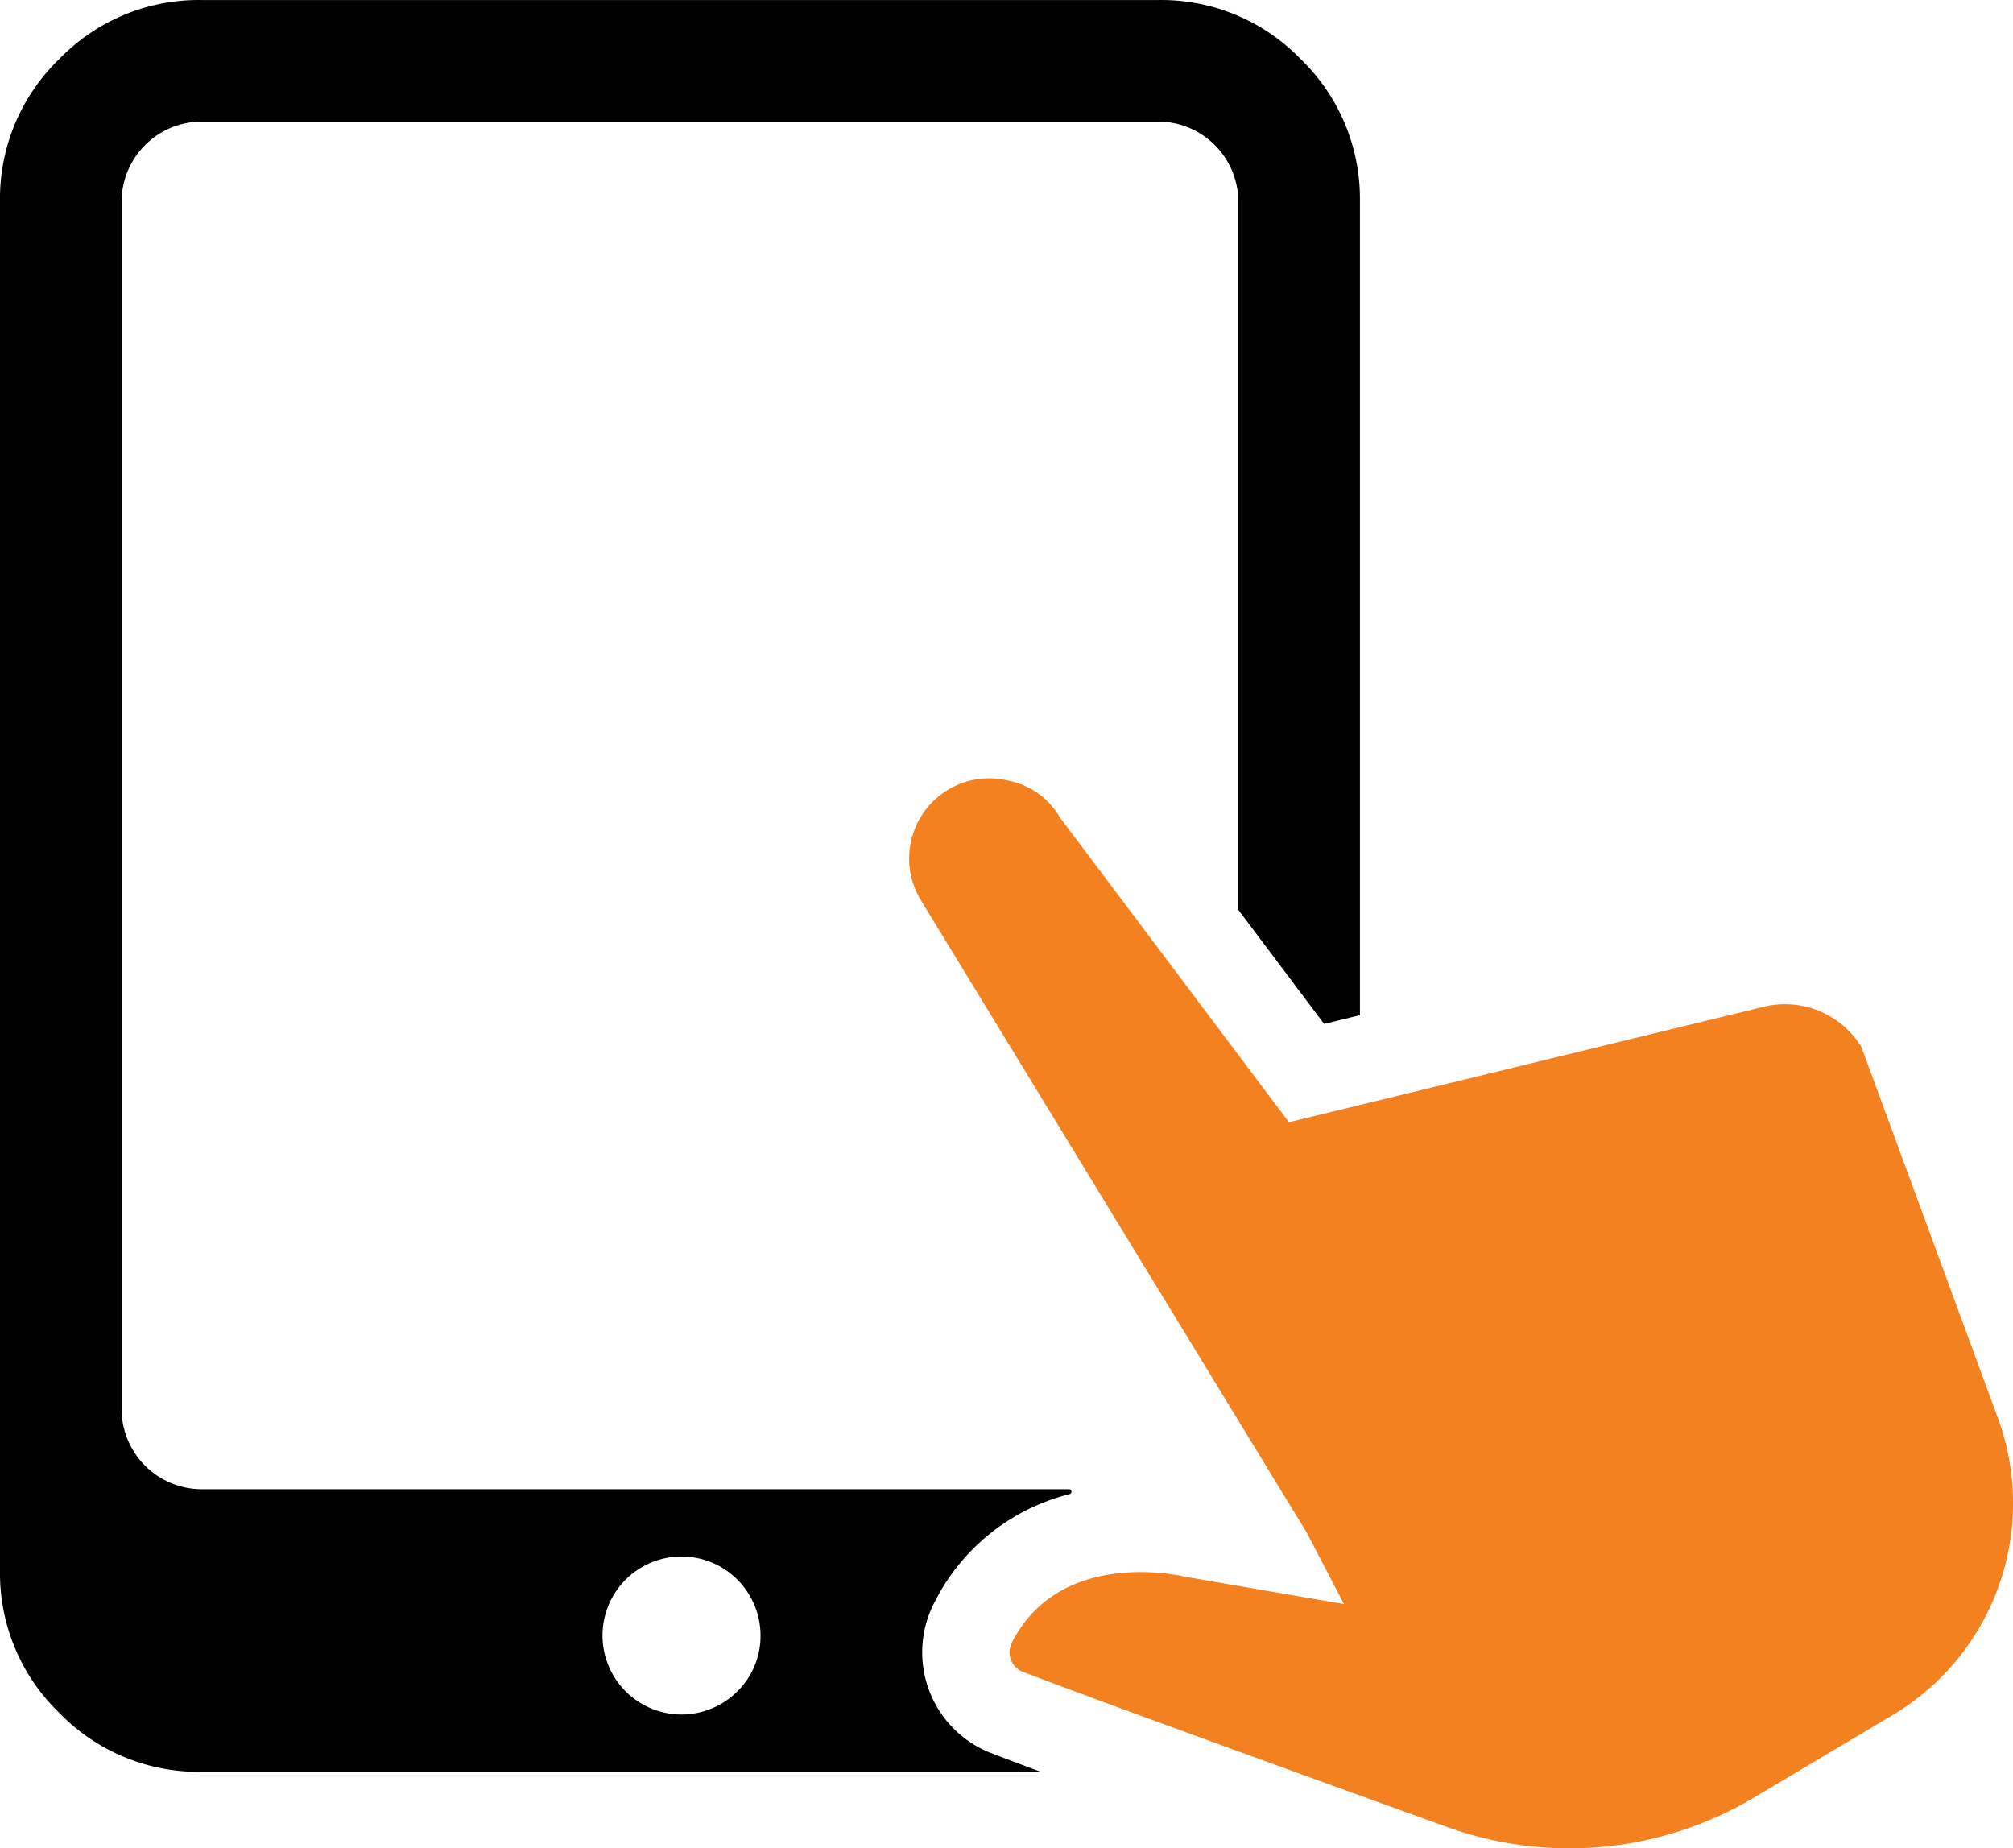
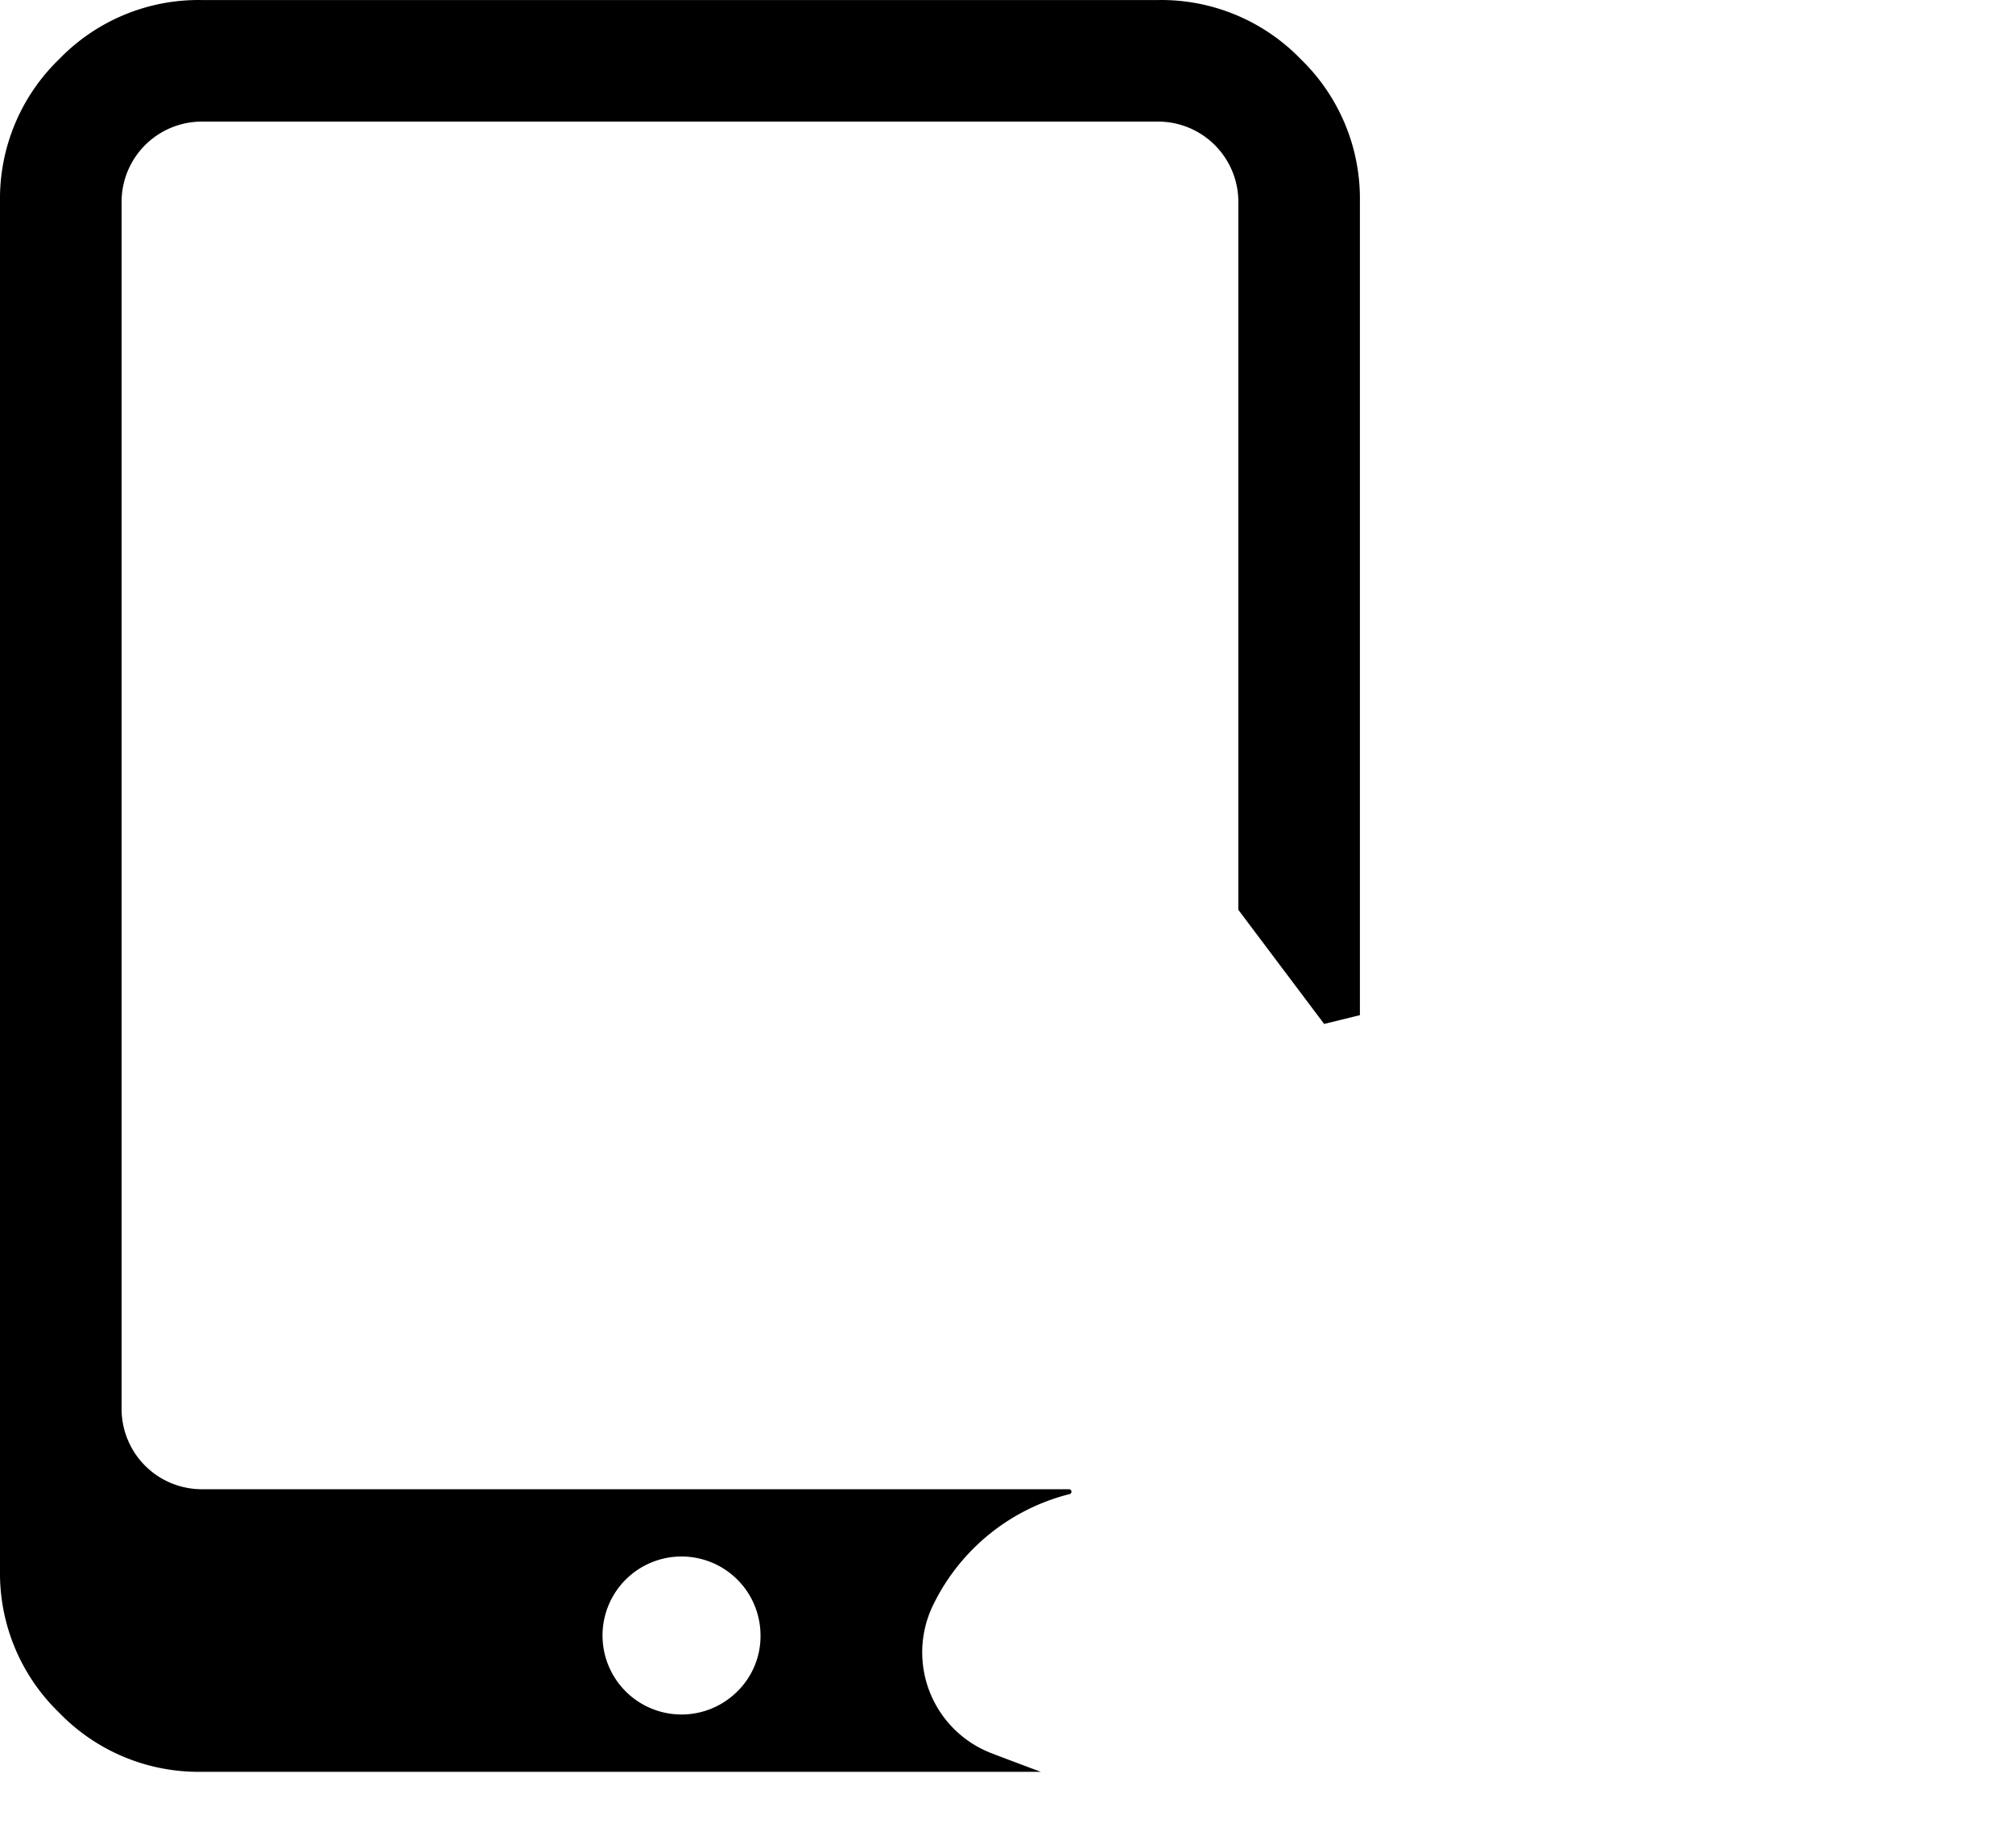
<svg xmlns="http://www.w3.org/2000/svg" width="68.623" height="63.008" viewBox="0 0 68.623 63.008">
  <g id="_15084529221582967224" data-name="15084529221582967224" transform="translate(-1.894 -6.976)">
-     <path id="Path_2141" data-name="Path 2141" d="M95.106,76.8,90.455,64.156a3.056,3.056,0,0,0-3.339-1.369L70.94,66.721l-7.816-10.4A2.578,2.578,0,0,0,61.472,55.1l-.044-.01a2.732,2.732,0,0,0-3.038,4.058L71.552,80.721l1.263,2.427-5.434-.937c-.172-.041-4.258-.97-5.892,2.26l0,.007a.712.712,0,0,0,.385.98c3.035,1.171,14.454,5.287,14.454,5.287a12.305,12.305,0,0,0,10.489-1.017l4.706-2.8A8.407,8.407,0,0,0,95.106,76.8Z" transform="translate(-25.106 -21.49)" fill="#f48120" />
    <path id="Path_2142" data-name="Path 2142" d="M35.693,66.741a3.684,3.684,0,0,1-1.969-5.091,7.088,7.088,0,0,1,4.635-3.743.084.084,0,0,0-.021-.165H8.758a2.738,2.738,0,0,1-2.719-2.72V13.841a2.737,2.737,0,0,1,2.719-2.72H41.39a2.736,2.736,0,0,1,2.719,2.72V37.991l2.925,3.89,1.219-.3V13.841a6.613,6.613,0,0,0-2.016-4.848A6.612,6.612,0,0,0,41.39,6.977H8.758A6.612,6.612,0,0,0,3.91,8.993a6.613,6.613,0,0,0-2.016,4.848V60.513A6.608,6.608,0,0,0,3.91,65.359a6.608,6.608,0,0,0,4.847,2.016H37.376l-.25-.093C36.552,67.068,36.062,66.883,35.693,66.741Zm-8.688-2.083a2.693,2.693,0,1,1,.815-1.929,2.642,2.642,0,0,1-.815,1.929Z" transform="translate(0 0)" />
  </g>
</svg>